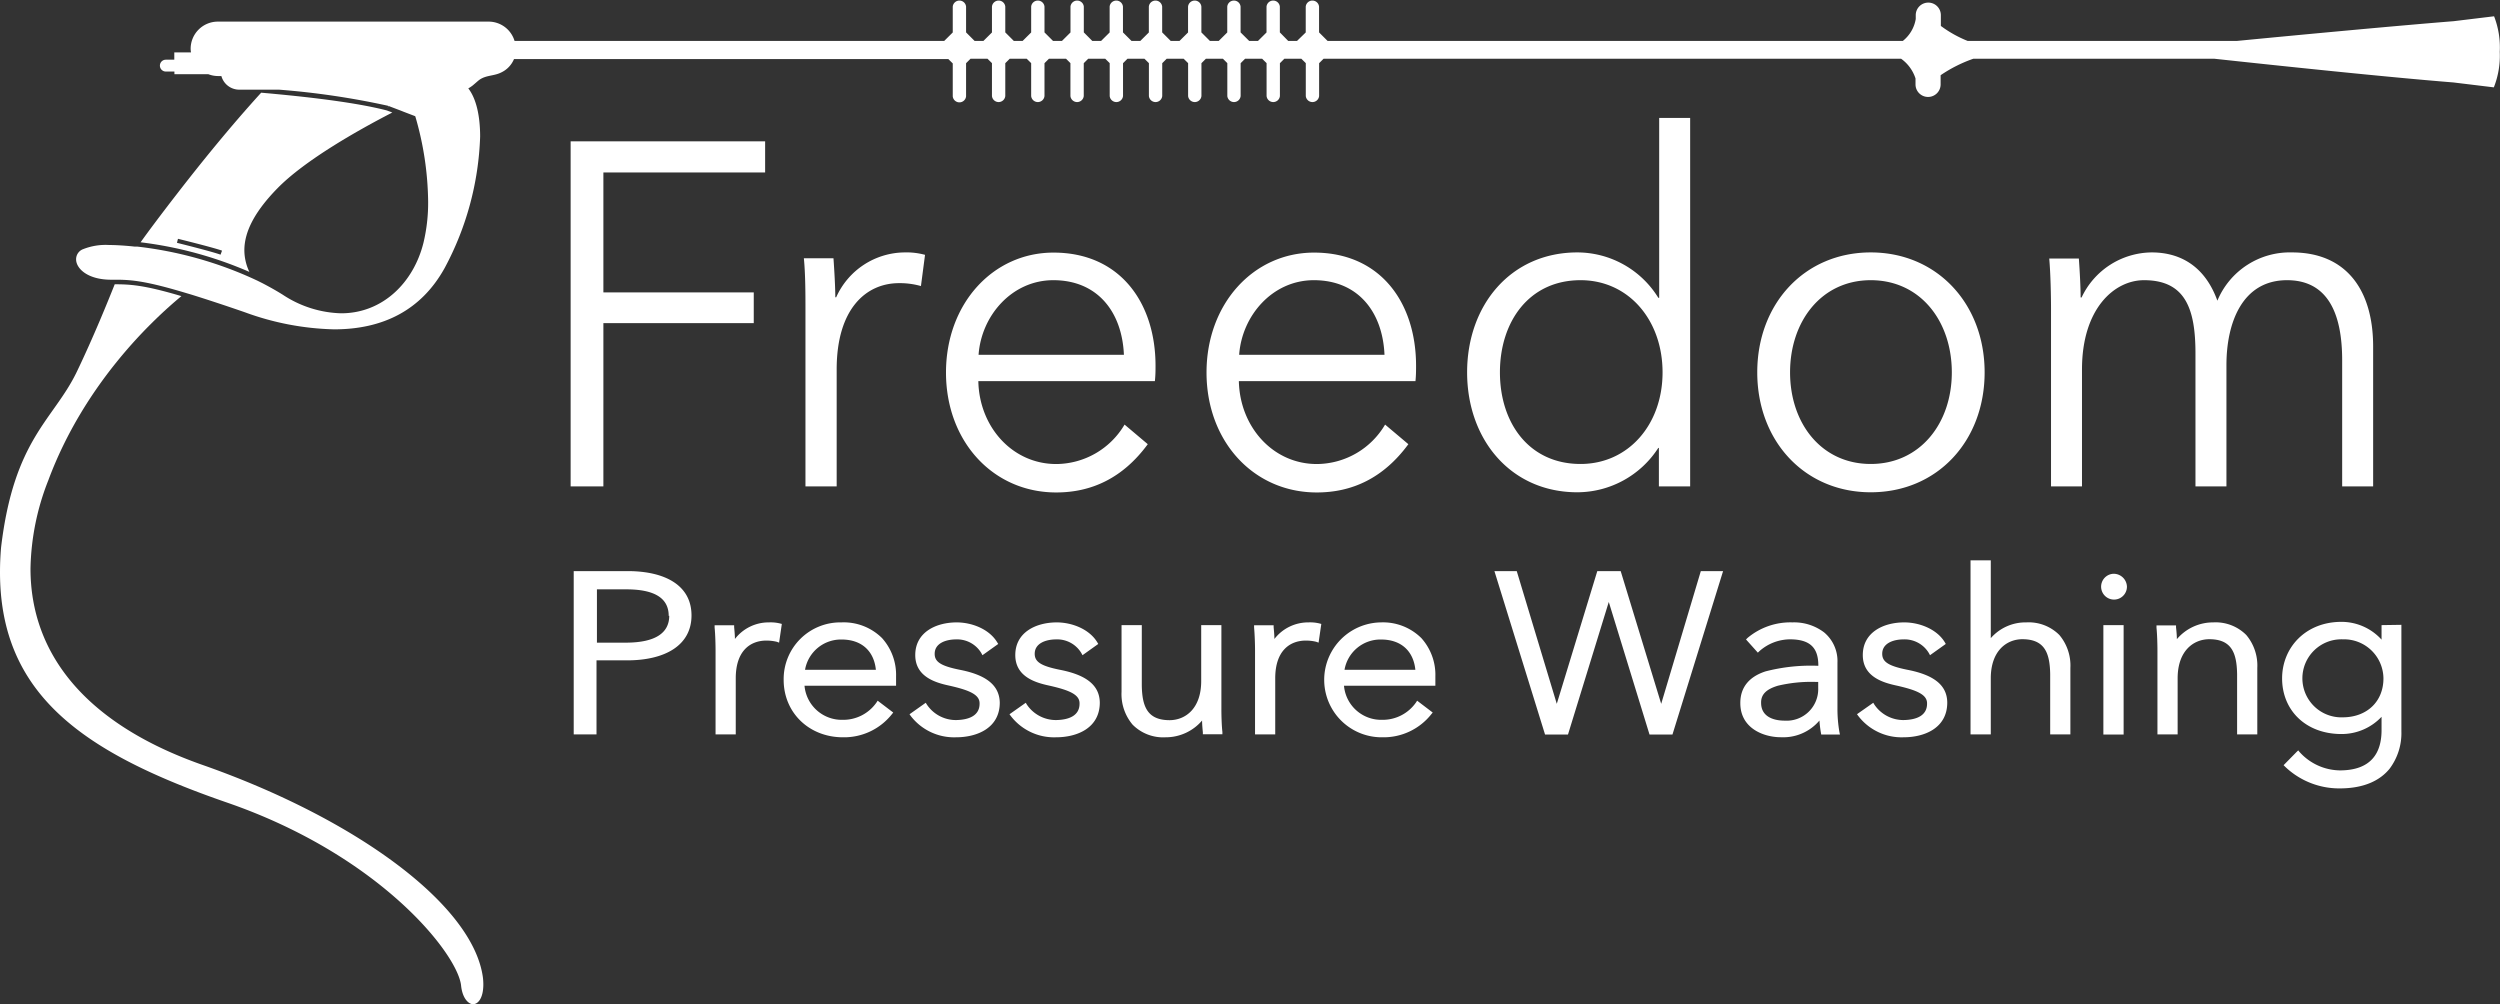
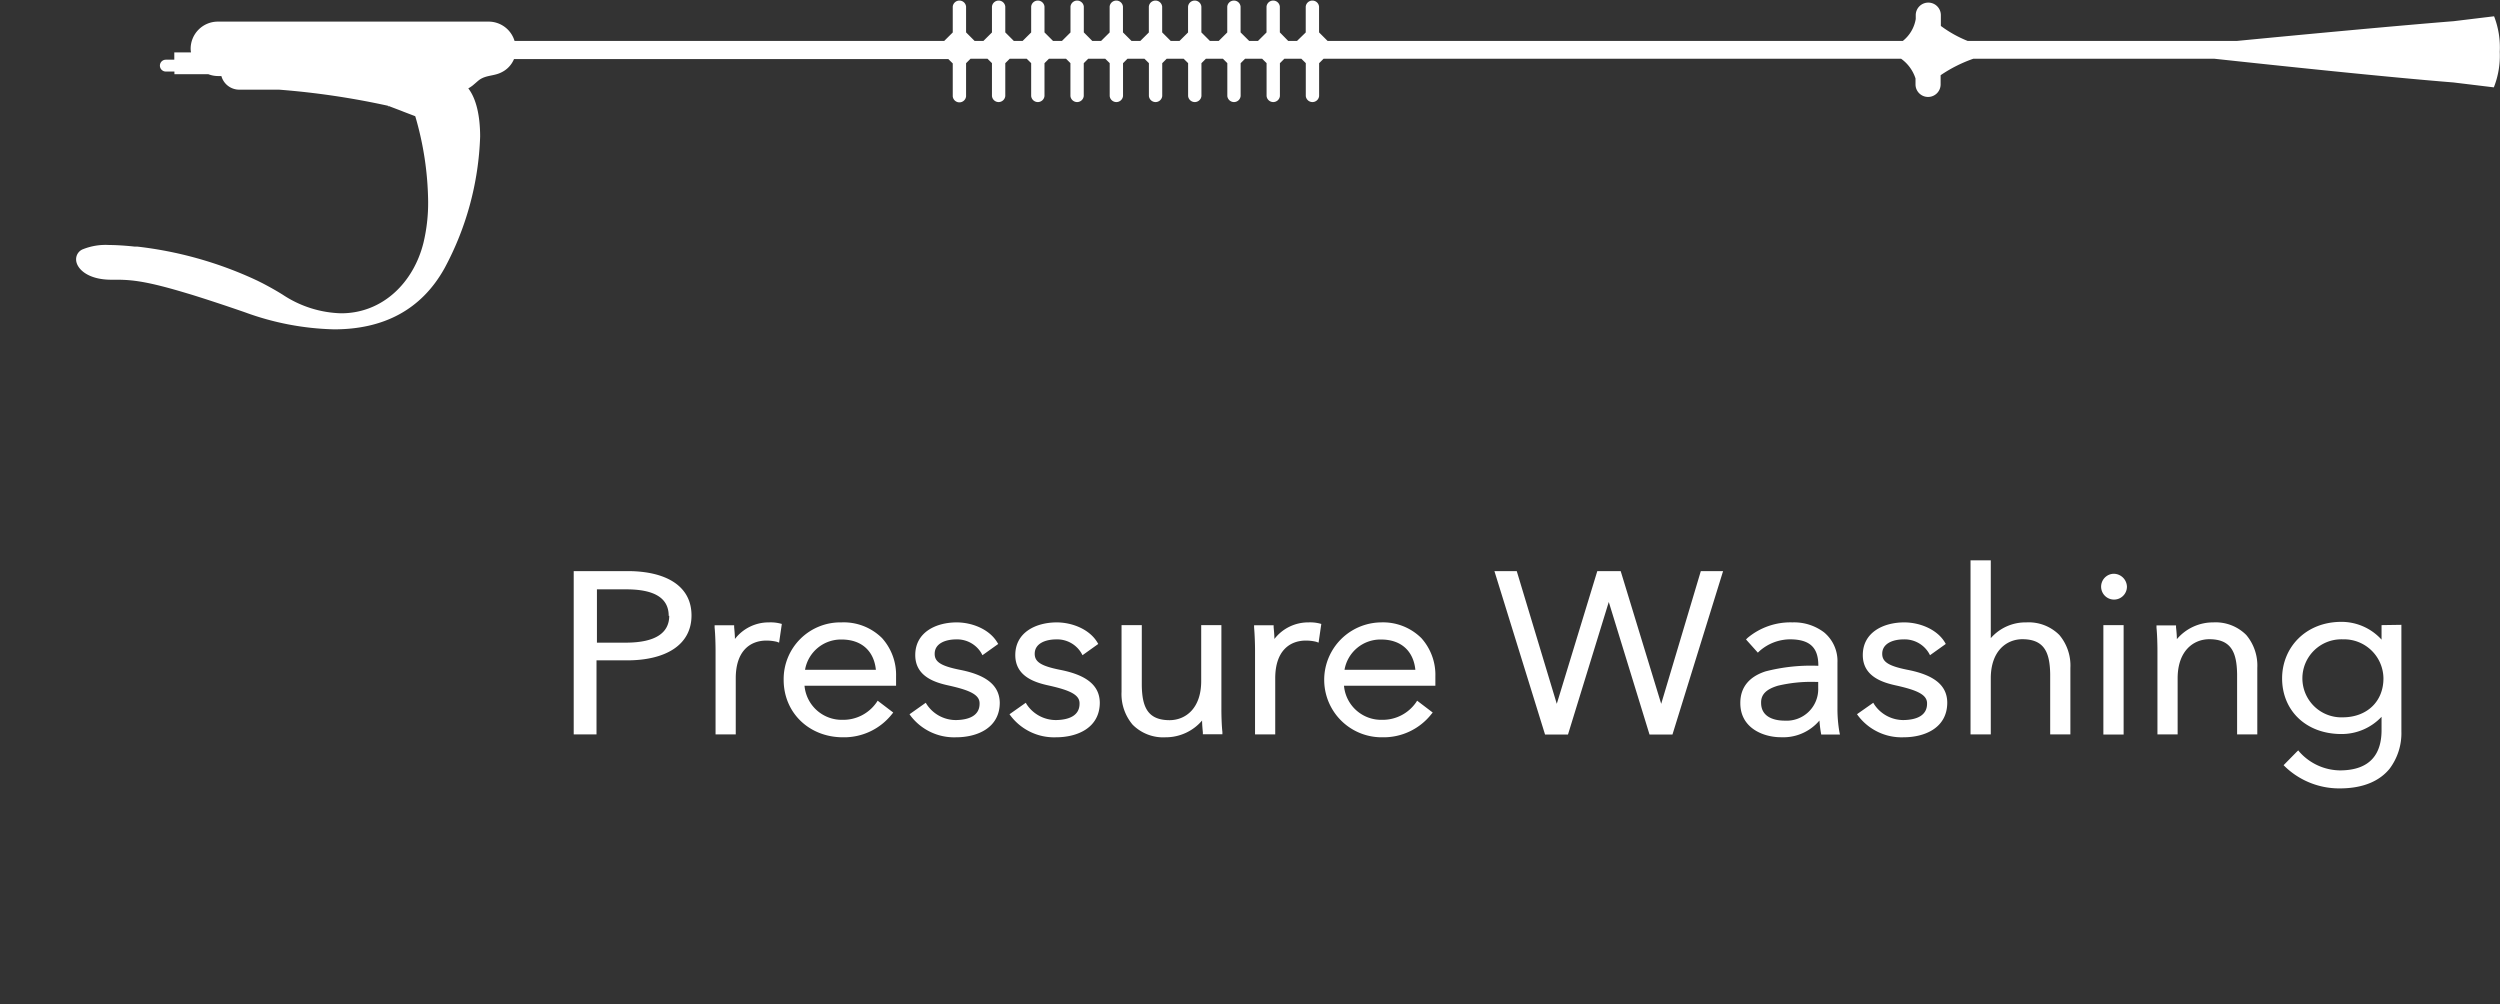
<svg xmlns="http://www.w3.org/2000/svg" viewBox="0 0 422.12 169.56">
  <rect x="0" y="0" width="422.12" height="169.56" fill="#333333" stroke="none" />
  <defs>
    <style>.cls-1{fill:#fff}</style>
  </defs>
  <g id="Layer_2" data-name="Layer 2">
    <g id="Layer_1-2" data-name="Layer 1">
-       <path class="cls-1" d="M81.55 165.14c-1.56-12.33-21.45-26.9-47.4-36-19.67-6.92-29-18.72-29-33.12a42.4 42.4 0 0 1 3-14.9C14.27 64.65 25.9 53.91 30.63 50c-6.22-1.85-8.58-2-11.26-2-1.11 2.79-3.56 8.86-6.4 14.77C9.05 70.91 2.35 74.06.18 92.45.06 93.88 0 95.26 0 96.6c0 20.85 14.3 30.61 38.41 38.94 25.78 8.92 38.83 25.49 39.44 30.84.22 2.23 1.3 3.2 2.05 3.18s1.7-.9 1.71-3.33a10.67 10.67 0 0 0-.06-1.09zM66.24 19l-.92-.35c-6.22-1.62-16.5-2.58-21.22-3-5.25 5.76-10.28 12-14.15 17-2.8 3.61-5 6.56-6.21 8.26a65.89 65.89 0 0 1 18.37 5 8.49 8.49 0 0 1-.85-3.65c0-3.2 1.82-6.61 5.57-10.45C51.53 27 60.61 21.9 66.24 19zm-29 24c-1.47-.54-7.35-2-7.36-2l.17-.68s5.87 1.44 7.44 2z" />
      <path class="cls-1" d="M421.12 2.75l-6.84.83c-9.87.79-25.4 2.25-36.57 3.33h-45.48a20 20 0 0 1-4.52-2.53V2.56a2.12 2.12 0 0 0-4.24 0v.65a6 6 0 0 1-2.18 3.7h-97.13l-1.44-1.44V1.12a1.13 1.13 0 0 0-2.25 0v4.36L219 6.91h-1.49l-1.41-1.44V1.12a1.13 1.13 0 0 0-2.25 0v4.36l-1.44 1.43h-1.49l-1.45-1.44V1.12a1.13 1.13 0 0 0-2.25 0v4.36l-1.44 1.43h-1.49l-1.44-1.44V1.12a1.13 1.13 0 0 0-2.25 0v4.36l-1.44 1.43h-1.49l-1.44-1.44V1.12a1.13 1.13 0 0 0-2.25 0v4.36l-1.44 1.43h-1.49l-1.44-1.44V1.12a1.13 1.13 0 0 0-2.25 0v4.36l-1.44 1.43h-1.49L183 5.47V1.12a1.13 1.13 0 0 0-2.25 0v4.36l-1.44 1.43h-1.51l-1.44-1.44V1.12a1.13 1.13 0 0 0-2.25 0v4.36l-1.44 1.43h-1.49l-1.44-1.44V1.12a1.13 1.13 0 0 0-2.25 0v4.36l-1.44 1.43h-1.49l-1.44-1.44V1.12a1.13 1.13 0 0 0-2.25 0v4.36l-1.44 1.43H86.88a4.57 4.57 0 0 0-4.37-3.26H36.77a4.59 4.59 0 0 0-4.58 4.59 4.07 4.07 0 0 0 .06.61h-2.82v1.23H28a1 1 0 1 0 0 2h1.45v.45h5.73a4.56 4.56 0 0 0 1.61.31h.59a3.13 3.13 0 0 0 3 2.3h6.74a133.39 133.39 0 0 1 18.44 2.73l-.1.39.14-.37 1.6.61.5.19.5.2 1.91.73.06.19A52.94 52.94 0 0 1 72.29 34a29 29 0 0 1-.79 7c-1.66 6.68-6.86 11.9-13.9 11.9a18.72 18.72 0 0 1-9.86-3.14c-1.12-.7-2.27-1.34-3.42-1.94l-.82-.41-.73-.34a65 65 0 0 0-19.56-5.43h-.46l-.46-.05c-1.64-.16-3-.22-3.84-.22a10.28 10.28 0 0 0-4.39.69 1.82 1.82 0 0 0-1.21 1.74c0 1.49 1.87 3.43 5.93 3.43h.9c2.7 0 5.29.31 11.71 2.24l.47.14.47.14c2.44.76 5.41 1.73 9.08 3a46.73 46.73 0 0 0 15 2.86c8.28 0 14.73-3.25 18.66-10.34a50.35 50.35 0 0 0 6-22.2c0-3.52-.66-6.42-2-8.15a3.79 3.79 0 0 0 .34-.2l.33-.23c.36-.29.71-.61 1.07-.91 1.17-.93 2.55-.7 3.83-1.35a4.34 4.34 0 0 0 2.15-2.26h73.33l.75.74v5.55a1.13 1.13 0 0 0 2.25 0v-5.59l.75-.75h2.87l.75.74v5.55a1.13 1.13 0 0 0 2.25 0v-5.54l.75-.75h2.87l.75.74v5.55a1.13 1.13 0 0 0 2.25 0v-5.54l.75-.75H180l.74.74v5.55a1.13 1.13 0 0 0 2.25 0v-5.54l.75-.75h2.88l.75.74v5.55a1.13 1.13 0 0 0 2.25 0v-5.54l.75-.75h2.87l.75.74v5.55a1.13 1.13 0 0 0 2.25 0v-5.54l.75-.75h2.87l.75.74v5.55a1.13 1.13 0 0 0 2.25 0v-5.54l.75-.75h2.88l.74.74v5.55a1.13 1.13 0 0 0 2.25 0v-5.54l.75-.75h2.88l.75.74v5.55a1.13 1.13 0 0 0 2.25 0v-5.54l.75-.75h2.87l.75.74v5.55a1.13 1.13 0 0 0 2.25 0v-5.54l.75-.75H321a6.57 6.57 0 0 1 2.43 3.33v1a2.12 2.12 0 0 0 4.24 0V12.7a23.45 23.45 0 0 1 5.52-2.78h40.71c11.17 1.21 29.3 3.12 40.34 4l6.84.83a14.52 14.52 0 0 0 1-6 14.52 14.52 0 0 0-.96-6zM106 96.43h-9.13V124h3.85v-12.5h5.16c6.34 0 10.87-2.48 10.88-7.57s-4.45-7.49-10.76-7.5zm7 7.53c0 2.93-2.36 4.52-7.21 4.55h-5v-9h5c4.64.01 7.12 1.42 7.12 4.49zM129.84 105.09a7.18 7.18 0 0 0-5.75 2.8c0-.67-.08-1.42-.13-2v-.32h-3.3v.38c.12 1.2.16 2.94.16 3.88V124h3.41v-9.47c0-4.62 2.42-6.34 5.12-6.37a7.7 7.7 0 0 1 1.8.2l.4.15.46-3.16-.3-.08a6.69 6.69 0 0 0-1.87-.18zM142.08 105.09a9.57 9.57 0 0 0-9.76 9.7c0 5.55 4.29 9.69 10 9.7a10.3 10.3 0 0 0 8.27-3.89l.23-.29-2.63-2-.2.31a6.83 6.83 0 0 1-5.69 2.92 6.31 6.31 0 0 1-6.46-5.76h15.46v-.32-1.24a9.29 9.29 0 0 0-2.36-6.47 9.18 9.18 0 0 0-6.86-2.66zm-6.15 8a6.16 6.16 0 0 1 6.15-5.11c3.57 0 5.51 2.11 5.81 5.11zM162 113.08c-3.09-.63-4.2-1.31-4.18-2.7 0-1.67 1.7-2.4 3.6-2.42a4.77 4.77 0 0 1 4.28 2.32l.18.35.33-.23 2.34-1.67-.17-.27c-1.3-2.17-4.15-3.36-6.84-3.37-3.47 0-7 1.64-7 5.52 0 3.67 3.44 4.65 5.62 5.13 3.59.8 5.29 1.56 5.24 3.08 0 2-1.77 2.73-4 2.76a5.89 5.89 0 0 1-4.89-2.6l-.2-.32-2.74 1.94.2.28a9.23 9.23 0 0 0 7.67 3.61c3.49 0 7.37-1.53 7.37-5.86-.07-3.01-2.41-4.7-6.81-5.55zM178.9 113.08c-3.09-.63-4.2-1.31-4.19-2.7 0-1.67 1.7-2.4 3.6-2.42a4.76 4.76 0 0 1 4.28 2.32l.19.35.32-.23 2.34-1.67-.16-.27c-1.3-2.17-4.16-3.36-6.85-3.37-3.46 0-7 1.64-7 5.52 0 3.67 3.44 4.65 5.62 5.13 3.59.8 5.28 1.56 5.23 3.08 0 2-1.76 2.73-4 2.76a5.92 5.92 0 0 1-4.89-2.6l-.19-.32-2.75 1.94.21.28a9.21 9.21 0 0 0 7.66 3.61c3.5 0 7.37-1.53 7.38-5.86-.05-3.01-2.39-4.7-6.8-5.55zM206.23 119.77v-14.22h-3.41V115c0 4.61-2.63 6.58-5.32 6.6-3.7 0-4.66-2.2-4.71-5.88v-10.17h-3.42v11.25a8 8 0 0 0 1.87 5.56 7.27 7.27 0 0 0 5.59 2.13 8.06 8.06 0 0 0 6.14-2.83c0 .68.08 1.44.13 2v.32h3.3v-.38c-.13-1.15-.17-2.89-.17-3.83zM220.93 105.09a7.2 7.2 0 0 0-5.75 2.8c0-.67-.08-1.42-.13-2v-.32h-3.3v.38c.11 1.2.16 2.94.16 3.88V124h3.41v-9.47c0-4.62 2.42-6.34 5.12-6.37a7.53 7.53 0 0 1 1.79.2l.41.15.46-3.16-.3-.08a6.69 6.69 0 0 0-1.87-.18zM233.17 105.09a9.7 9.7 0 1 0 .24 19.4 10.27 10.27 0 0 0 8.26-3.89l.24-.29-2.63-2-.2.31a6.84 6.84 0 0 1-5.7 2.92 6.3 6.3 0 0 1-6.45-5.76h15.43v-.32-1.24a9.29 9.29 0 0 0-2.36-6.47 9.18 9.18 0 0 0-6.83-2.66zm-6.15 8a6.16 6.16 0 0 1 6.15-5.11c3.57 0 5.51 2.11 5.81 5.11zM280.49 118.84l-6.84-22.41h-3.95l-6.84 22.41-6.76-22.41h-3.77l8.55 27.6h3.87l6.89-22.39 6.88 22.39h3.87l8.55-27.6h-3.76l-6.69 22.41zM310.25 119.69v-7.79a6.29 6.29 0 0 0-2.25-5.12 8.38 8.38 0 0 0-5.36-1.69 11.24 11.24 0 0 0-7.59 2.64l-.24.24 2 2.23.26-.25a7.86 7.86 0 0 1 5.31-2c3.13.05 4.59 1.32 4.64 4.25v.22a30.59 30.59 0 0 0-8.91.94c-2.51.81-4.28 2.48-4.26 5.37 0 4.22 3.9 5.74 6.81 5.75h.06a8 8 0 0 0 6.49-2.82 18.33 18.33 0 0 0 .25 2.07l.05.29h3.16l-.09-.42a23.16 23.16 0 0 1-.33-3.91zm-10.05-3.91a24.33 24.33 0 0 1 6.35-.64h.45v1a5.33 5.33 0 0 1-5.64 5.54c-2.06 0-4-.76-4-3-.04-1.53 1.04-2.36 2.84-2.9zM322 113.08c-3.09-.63-4.2-1.31-4.19-2.7 0-1.67 1.7-2.41 3.6-2.42a4.77 4.77 0 0 1 4.28 2.32l.19.35.32-.23 2.34-1.67-.16-.28c-1.3-2.16-4.16-3.35-6.85-3.36-3.47 0-7 1.64-7 5.52 0 3.67 3.44 4.65 5.62 5.13 3.58.8 5.28 1.56 5.23 3.08 0 2-1.76 2.73-4 2.76a5.91 5.91 0 0 1-4.89-2.6l-.19-.32-2.75 1.93.21.29a9.21 9.21 0 0 0 7.66 3.61c3.49 0 7.37-1.53 7.37-5.86-.02-3.01-2.36-4.7-6.79-5.55zM342.14 105.09a7.79 7.79 0 0 0-6 2.66V94.61h-3.42V124h3.42v-9.47c0-4.6 2.63-6.58 5.31-6.6 3.7 0 4.66 2.19 4.72 5.88V124h3.41v-11.22a8 8 0 0 0-1.86-5.56 7.3 7.3 0 0 0-5.58-2.13zM355.15 124.03h3.42v-18.48h-3.42v18.48zM356.86 96.88a2.18 2.18 0 1 0 2.27 2.18 2.25 2.25 0 0 0-2.27-2.18zM373.7 105.09a8 8 0 0 0-6.14 2.83c0-.68-.08-1.44-.14-2v-.32h-3.3v.38c.12 1.2.16 2.94.16 3.88V124h3.41v-9.47c0-4.61 2.64-6.58 5.32-6.6 3.71 0 4.66 2.19 4.72 5.88V124h3.41v-11.22a8 8 0 0 0-1.86-5.56 7.3 7.3 0 0 0-5.58-2.13zM402.12 105.55V108a9.13 9.13 0 0 0-6.79-3c-6 0-10 4.31-10 9.55 0 5.39 4 9.38 10 9.39a9.25 9.25 0 0 0 6.79-2.91v2.41c-.05 3.72-1.77 6.6-6.95 6.64a9.32 9.32 0 0 1-6.87-3.08l-.25-.3-.28.27-2.19 2.23.24.24a13.21 13.21 0 0 0 9.23 3.68c4.2 0 6.85-1.39 8.42-3.31a10 10 0 0 0 2-6.31v-18zm.32 9c0 3.92-2.81 6.55-6.84 6.57a6.59 6.59 0 1 1 0-13.17 6.66 6.66 0 0 1 6.84 6.61z" />
-       <path class="cls-1" d="M101.88 82.13h-5.53V23.86h32.84v5.26h-27.31v20.25h25.39v5.19h-25.39zM135.73 43.61h5c.15 2.06.31 4.94.31 6.58h.15a12.77 12.77 0 0 1 11.54-7.57 11.82 11.82 0 0 1 3.46.41l-.69 5.27a13.09 13.09 0 0 0-3.7-.49c-5.53 0-10.53 4.28-10.53 14.57v19.75H136v-30c0-2.13 0-5.89-.27-8.52zM195 64.35h-29.81c.15 7.74 5.76 14 13.15 14a13.48 13.48 0 0 0 11.54-6.66L193.8 75c-4.23 5.76-9.54 8.15-15.46 8.15-10.69 0-18.61-8.64-18.61-20.25s7.92-20.25 18.15-20.25c11.31 0 17.23 8.56 17.23 19.1 0 .71 0 1.61-.11 2.6zm-5.23-4.44c-.31-7.25-4.46-12.6-11.92-12.6-7 0-12.16 6-12.62 12.6zM239 64.35h-29.82c.16 7.74 5.77 14 13.16 14a13.46 13.46 0 0 0 11.53-6.66L237.8 75c-4.23 5.76-9.54 8.15-15.46 8.15-10.7 0-18.62-8.64-18.62-20.25s7.92-20.25 18.15-20.25c11.31 0 17.23 8.56 17.23 19.1 0 .71 0 1.61-.1 2.6zm-5.23-4.44c-.31-7.25-4.47-12.6-11.93-12.6-7 0-12.15 6-12.61 12.6zM266.33 83.12c-11.23 0-18.61-8.89-18.61-20.25s7.38-20.25 18.61-20.25A16.09 16.09 0 0 1 280 50.28h.15V19.91h5.23v62.22h-5.28v-6.5h-.1a16.31 16.31 0 0 1-13.67 7.49zm.54-4.78c8.08 0 13.85-6.66 13.85-15.47S275 47.31 266.87 47.31c-8.69 0-13.61 7-13.61 15.56s4.92 15.47 13.61 15.47zM315.87 83.12c-11.16 0-19.16-8.64-19.16-20.25s8-20.25 19.16-20.25 19.23 8.64 19.23 20.25-8 20.25-19.23 20.25zm0-35.81c-8.31 0-13.62 6.92-13.62 15.56s5.31 15.47 13.62 15.47 13.69-6.83 13.69-15.47-5.31-15.56-13.69-15.56zM363.32 42.62c3.93 0 8.7 1.57 11.08 8.15a13.25 13.25 0 0 1 12.6-8.15c9.16 0 13.7 6.34 13.7 15.89v23.62h-5.23V60.81c0-8.06-2.54-13.5-9.31-13.5-7.54 0-10.23 7.16-10.23 14.33v20.49h-5.23V59.66c0-7.49-1.69-12.35-8.69-12.35-5 0-10.47 4.78-10.47 15.07v19.75h-5.23v-30c0-2.06-.07-5.85-.3-8.48h5c.15 2.06.3 4.94.3 6.58h.16a13.2 13.2 0 0 1 11.85-7.61z" />
    </g>
  </g>
</svg>